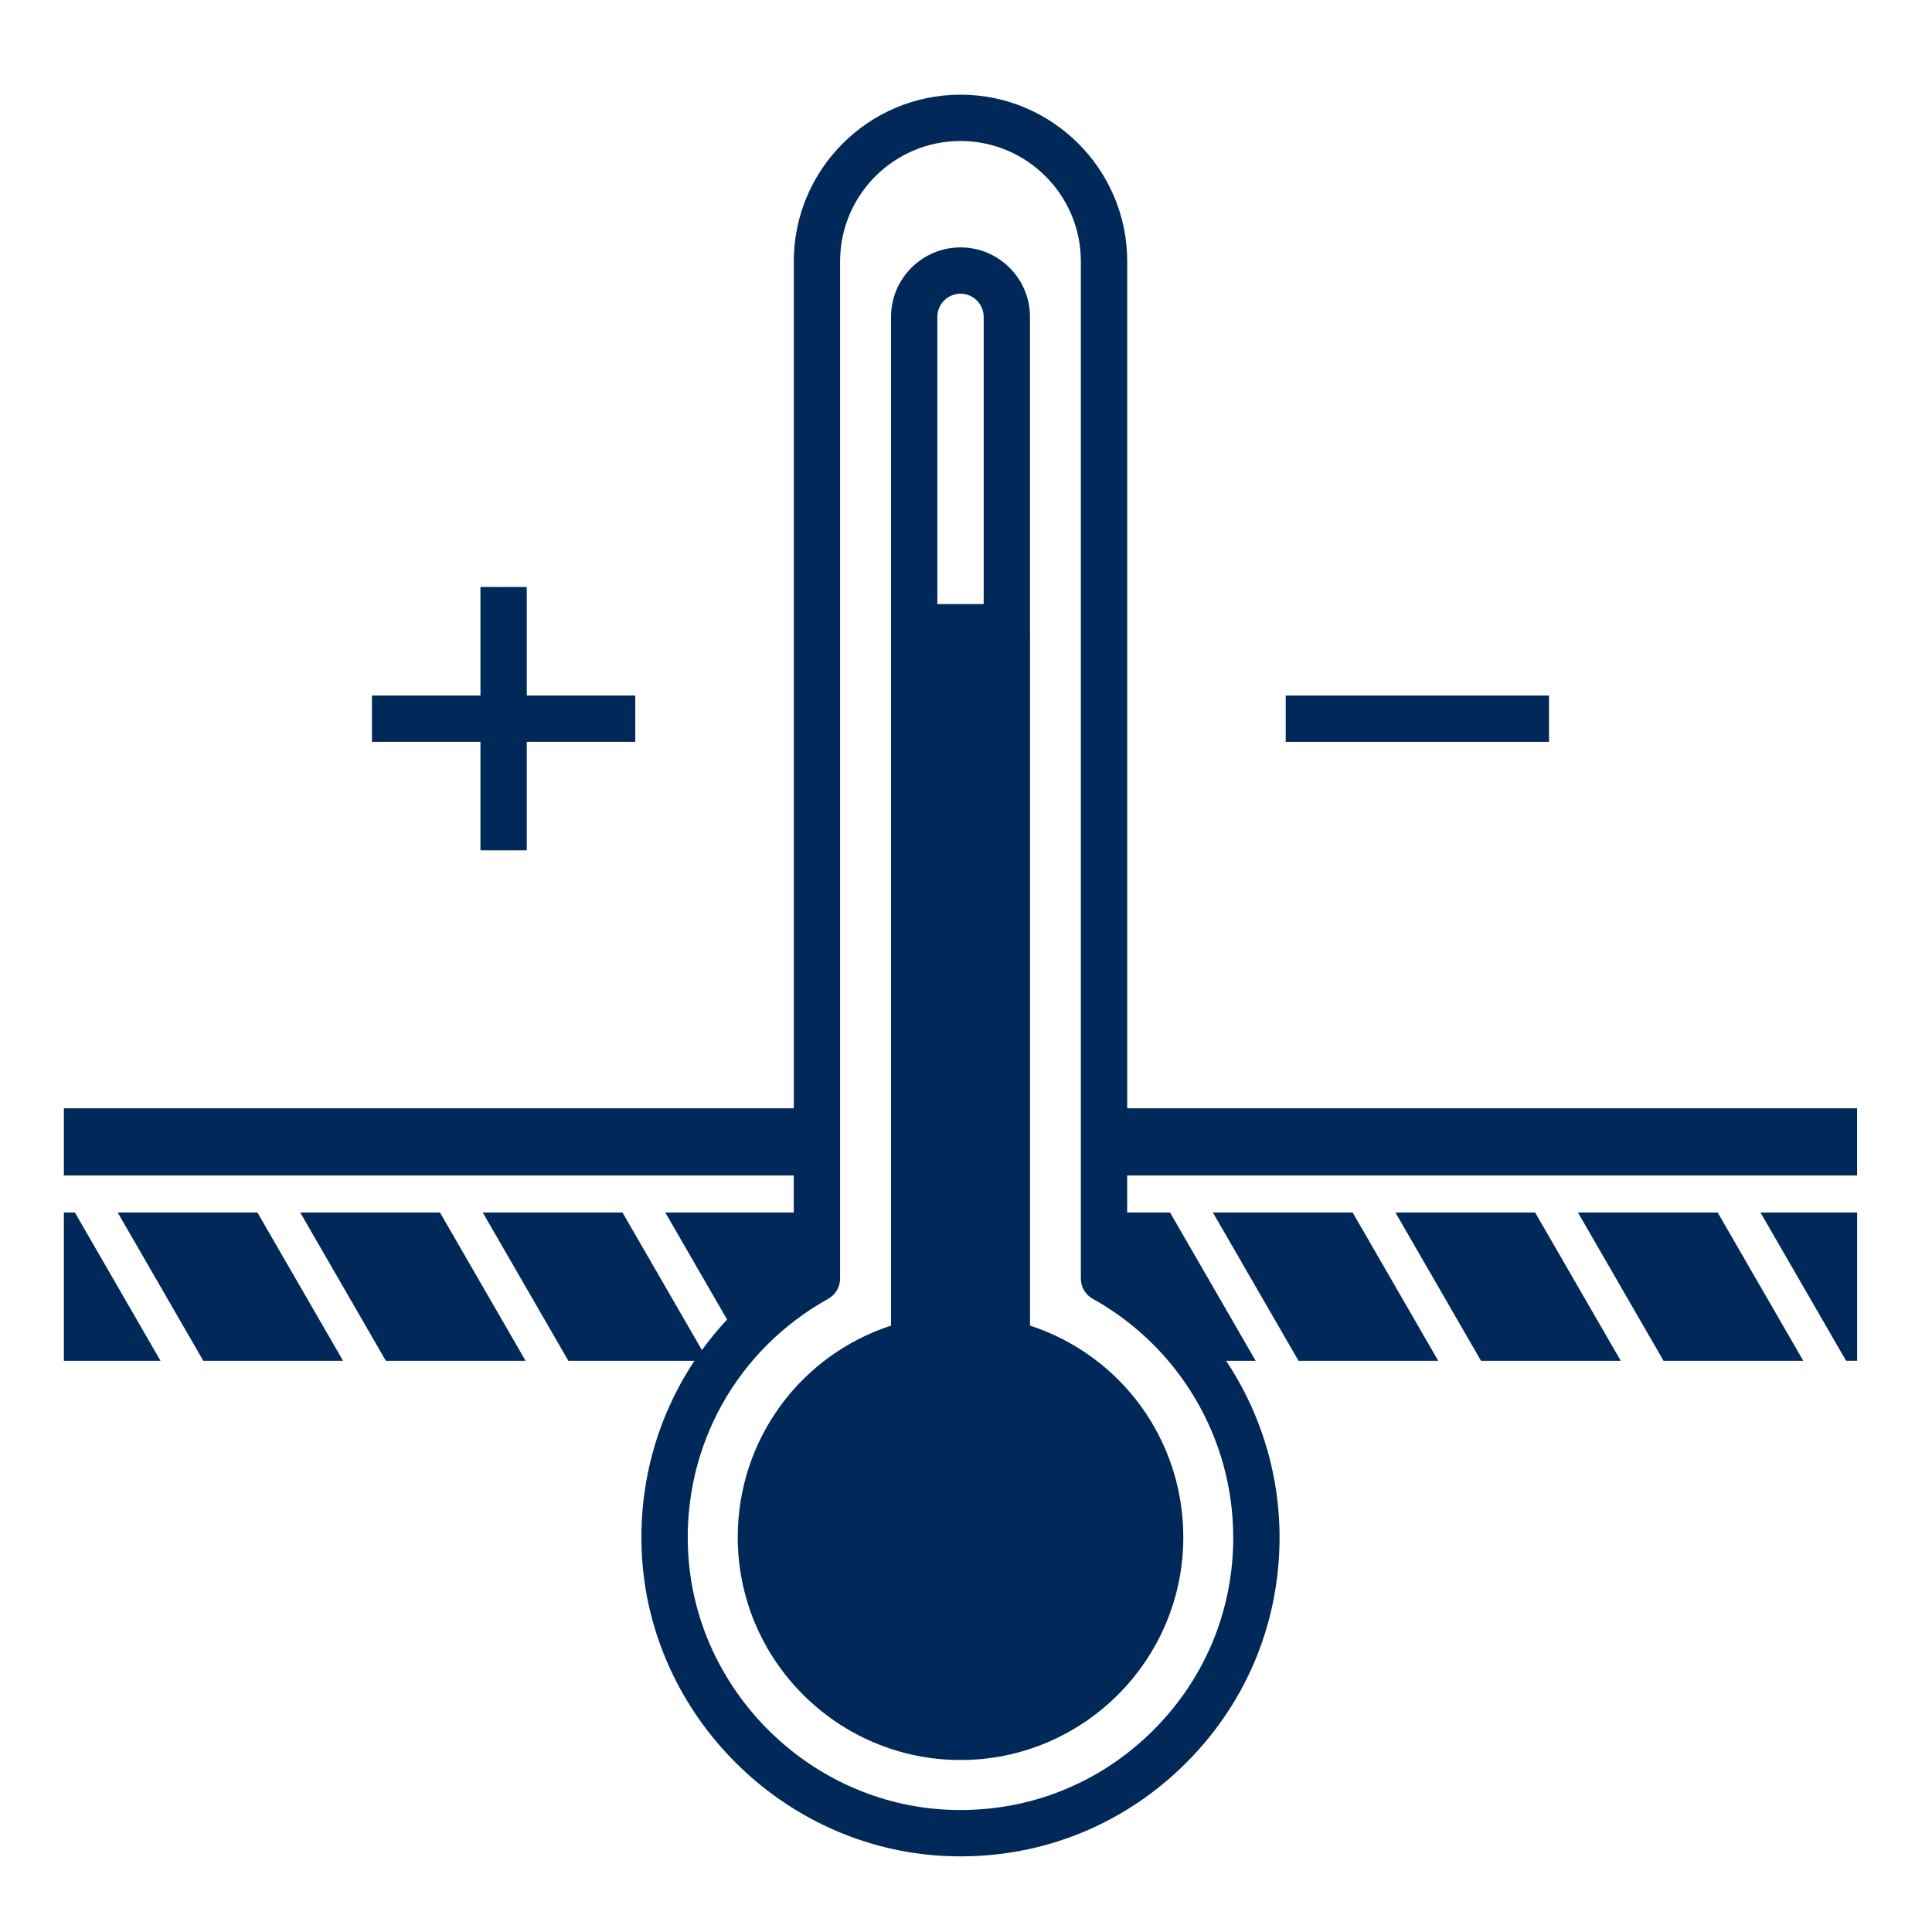
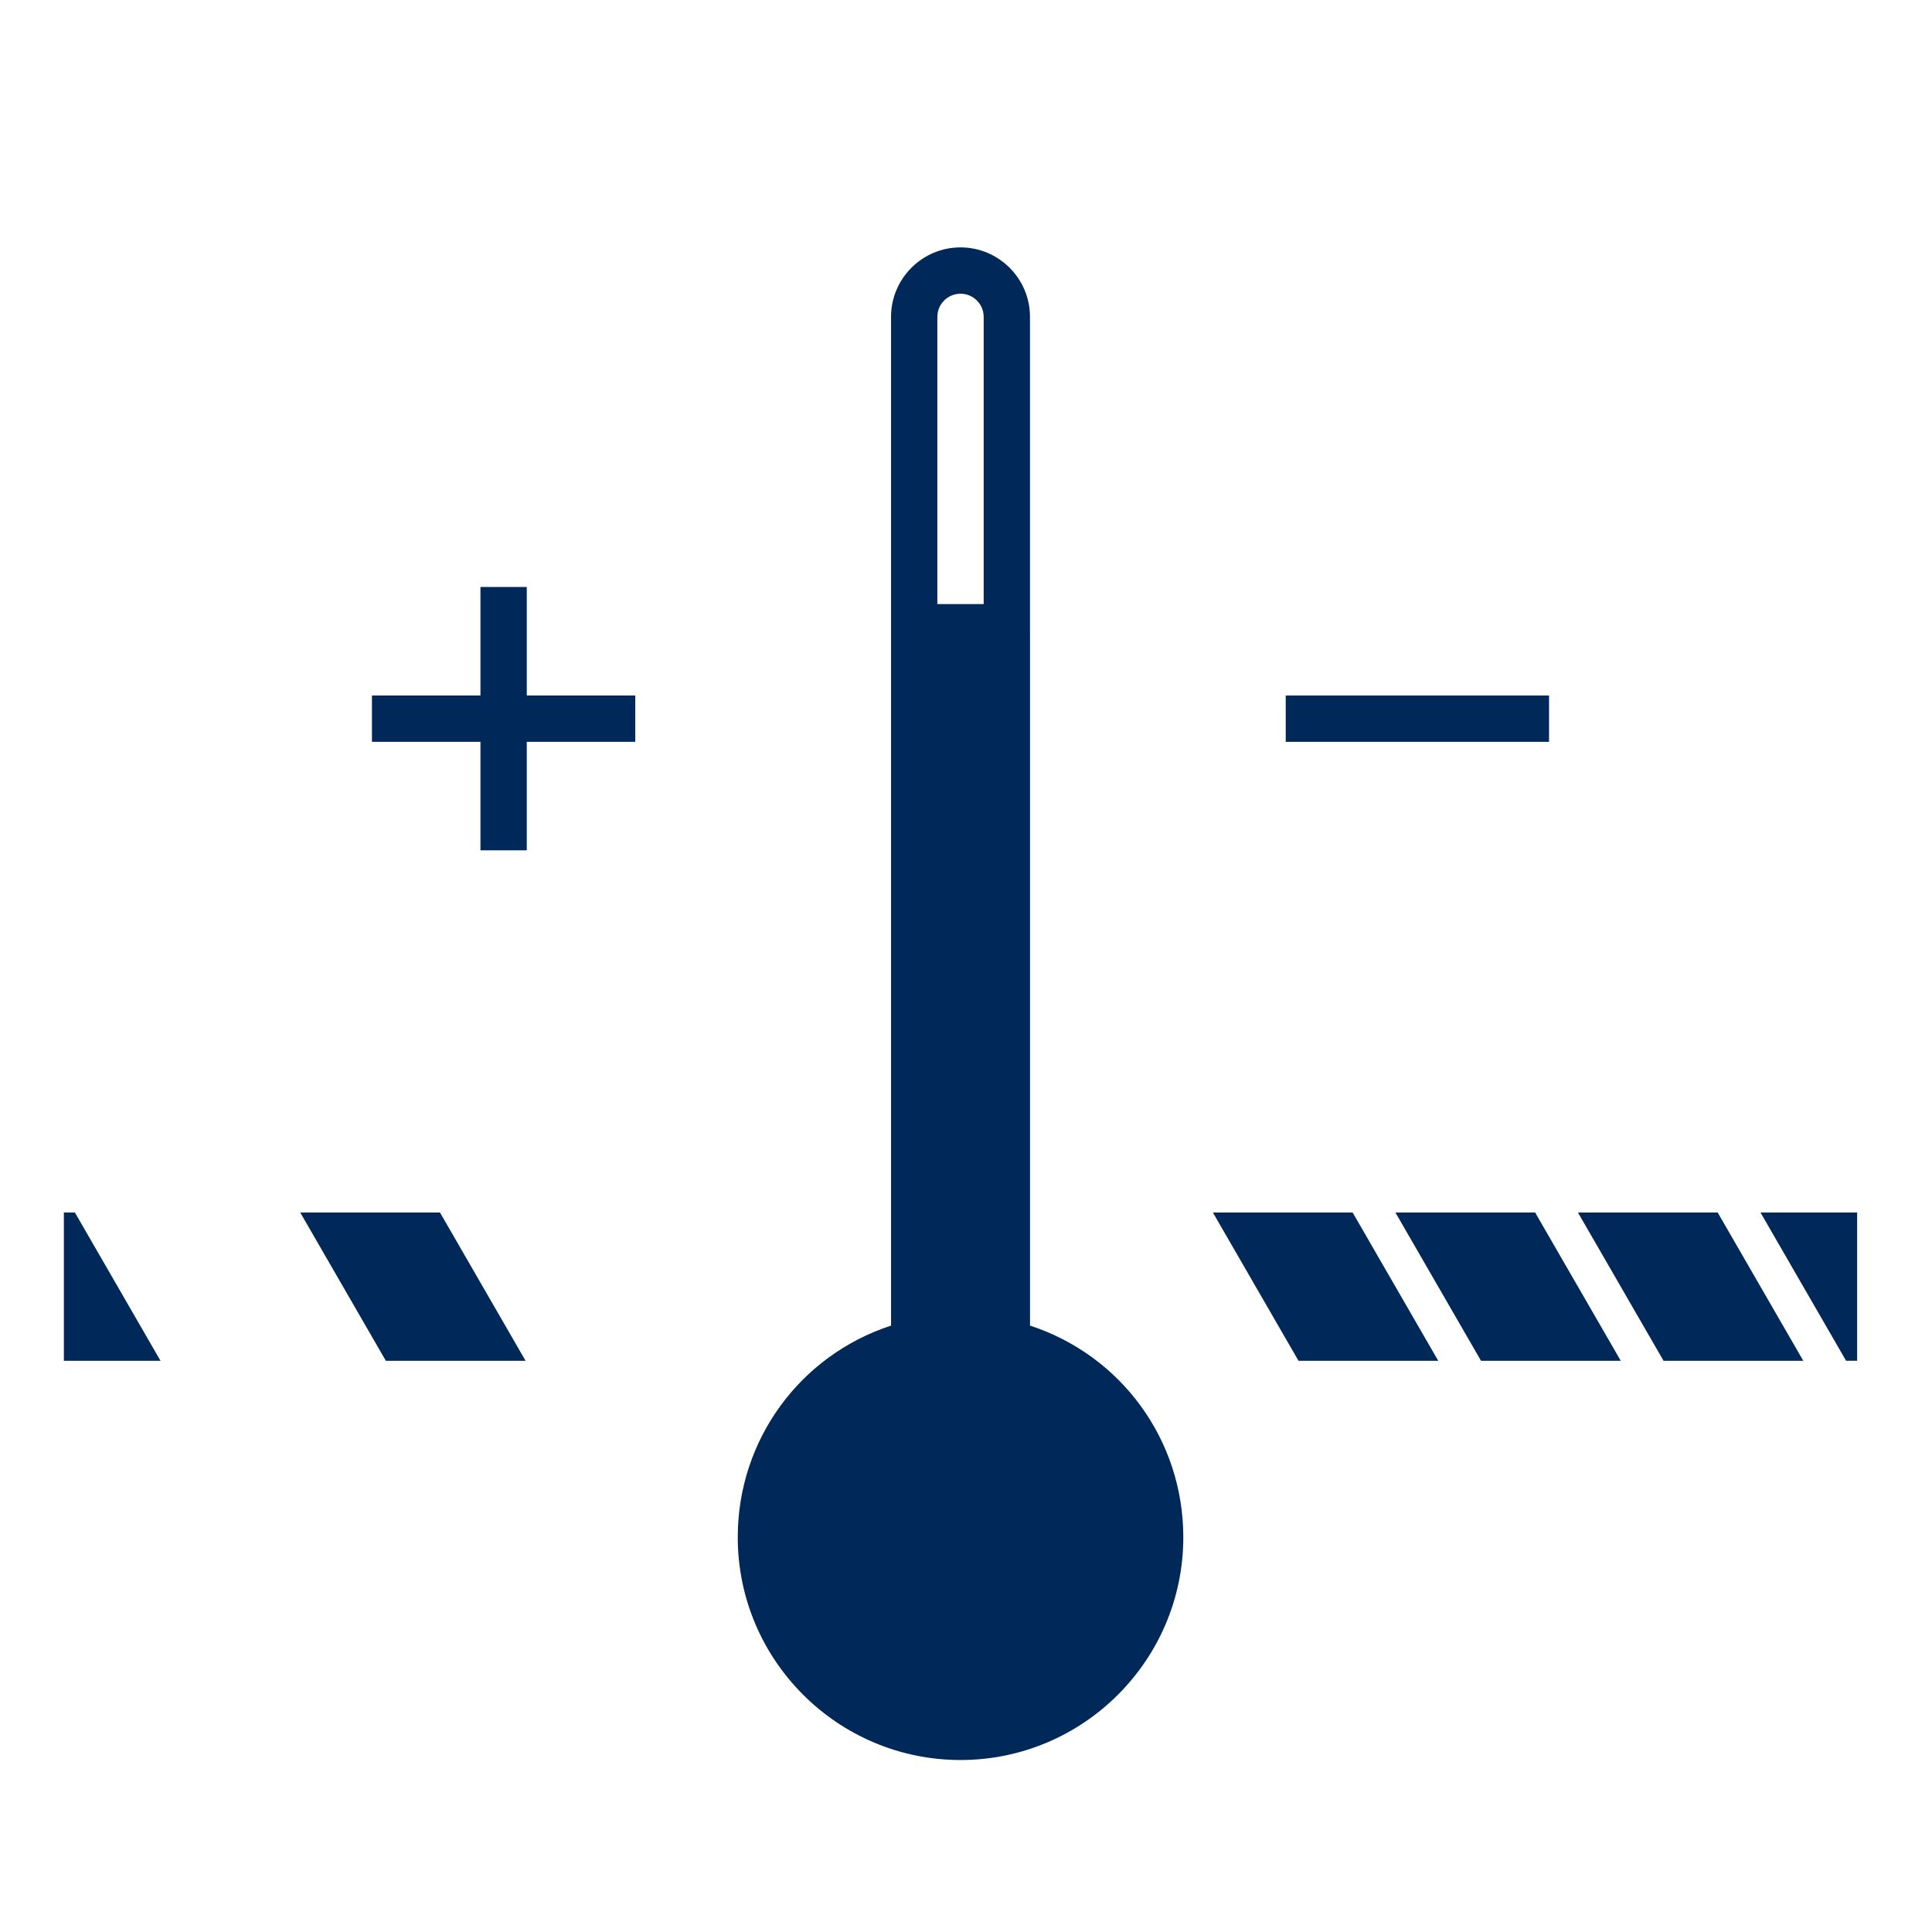
<svg xmlns="http://www.w3.org/2000/svg" id="Capa_1" data-name="Capa 1" viewBox="0 0 100 100">
  <defs>
    <style>      .cls-1 {        fill: #002959;        stroke-width: 0px;      }    </style>
  </defs>
  <path class="cls-1" d="m81.675,62.761l4.43,7.673h7.233l-4.43-7.673h-7.233Z" />
  <path class="cls-1" d="m72.227,62.761l4.43,7.673h7.233l-4.43-7.673h-7.233Z" />
  <path class="cls-1" d="m62.78,62.761l4.43,7.673h7.233l-4.43-7.673h-7.233Z" />
  <path class="cls-1" d="m95.553,70.433h.572v-7.673h-5.002l4.43,7.673Z" />
  <path class="cls-1" d="m15.541,62.761l4.43,7.673h7.233l-4.43-7.673h-7.233Z" />
  <path class="cls-1" d="m3.306,62.761v7.673h5.002l-4.43-7.673h-.572Z" />
-   <path class="cls-1" d="m6.093,62.761l4.43,7.673h7.233l-4.43-7.673h-7.233Z" />
-   <path class="cls-1" d="m58.345,57.366V13.529c0-4.758-3.871-8.629-8.629-8.629s-8.629,3.871-8.629,8.629v43.837H3.306v3.477h37.78v1.918h-6.65l3.198,5.539c-.469.5-.903,1.028-1.303,1.579l-4.11-7.118h-7.233l4.43,7.673h6.526c-.408.614-.774,1.255-1.096,1.918-1.182,2.436-1.764,5.175-1.63,8.013.396,8.416,7.299,15.314,15.715,15.702.265.012.528.018.791.018,4.271,0,8.292-1.606,11.395-4.57,3.296-3.148,5.111-7.39,5.111-11.946,0-2.543-.589-5.004-1.667-7.217-.323-.663-.691-1.304-1.099-1.918h1.529l-4.43-7.673h-2.22v-1.918h37.78v-3.477h-37.78Zm5.489,22.203c0,3.895-1.552,7.521-4.37,10.212-2.816,2.689-6.517,4.069-10.42,3.89-7.193-.332-13.093-6.227-13.431-13.42-.254-5.405,2.526-10.395,7.254-13.024.38-.212.616-.613.616-1.048V13.529c0-3.436,2.795-6.231,6.231-6.231s6.231,2.795,6.231,6.231v52.65c0,.435.236.836.616,1.048,4.484,2.493,7.27,7.222,7.27,12.342Z" />
  <path class="cls-1" d="m53.312,32.774h0v-16.373c0-1.983-1.613-3.596-3.596-3.596s-3.596,1.613-3.596,3.596v16.063s0,0,0,.001v36.148c-4.716,1.541-7.934,5.917-7.934,10.954,0,6.358,5.173,11.531,11.531,11.531s11.531-5.173,11.531-11.531c0-5.037-3.218-9.414-7.934-10.954v-35.84h0Zm-4.795-1.507v-14.865c0-.661.538-1.199,1.199-1.199s1.199.538,1.199,1.199v14.865h-2.398Z" />
  <path class="cls-1" d="m66.549,35.999h13.629v2.398h-13.629v-2.398Z" />
  <path class="cls-1" d="m24.868,44.012h2.398v-5.616h5.616v-2.398h-5.616v-5.616h-2.398v5.616h-5.616v2.398h5.616v5.616Z" />
</svg>